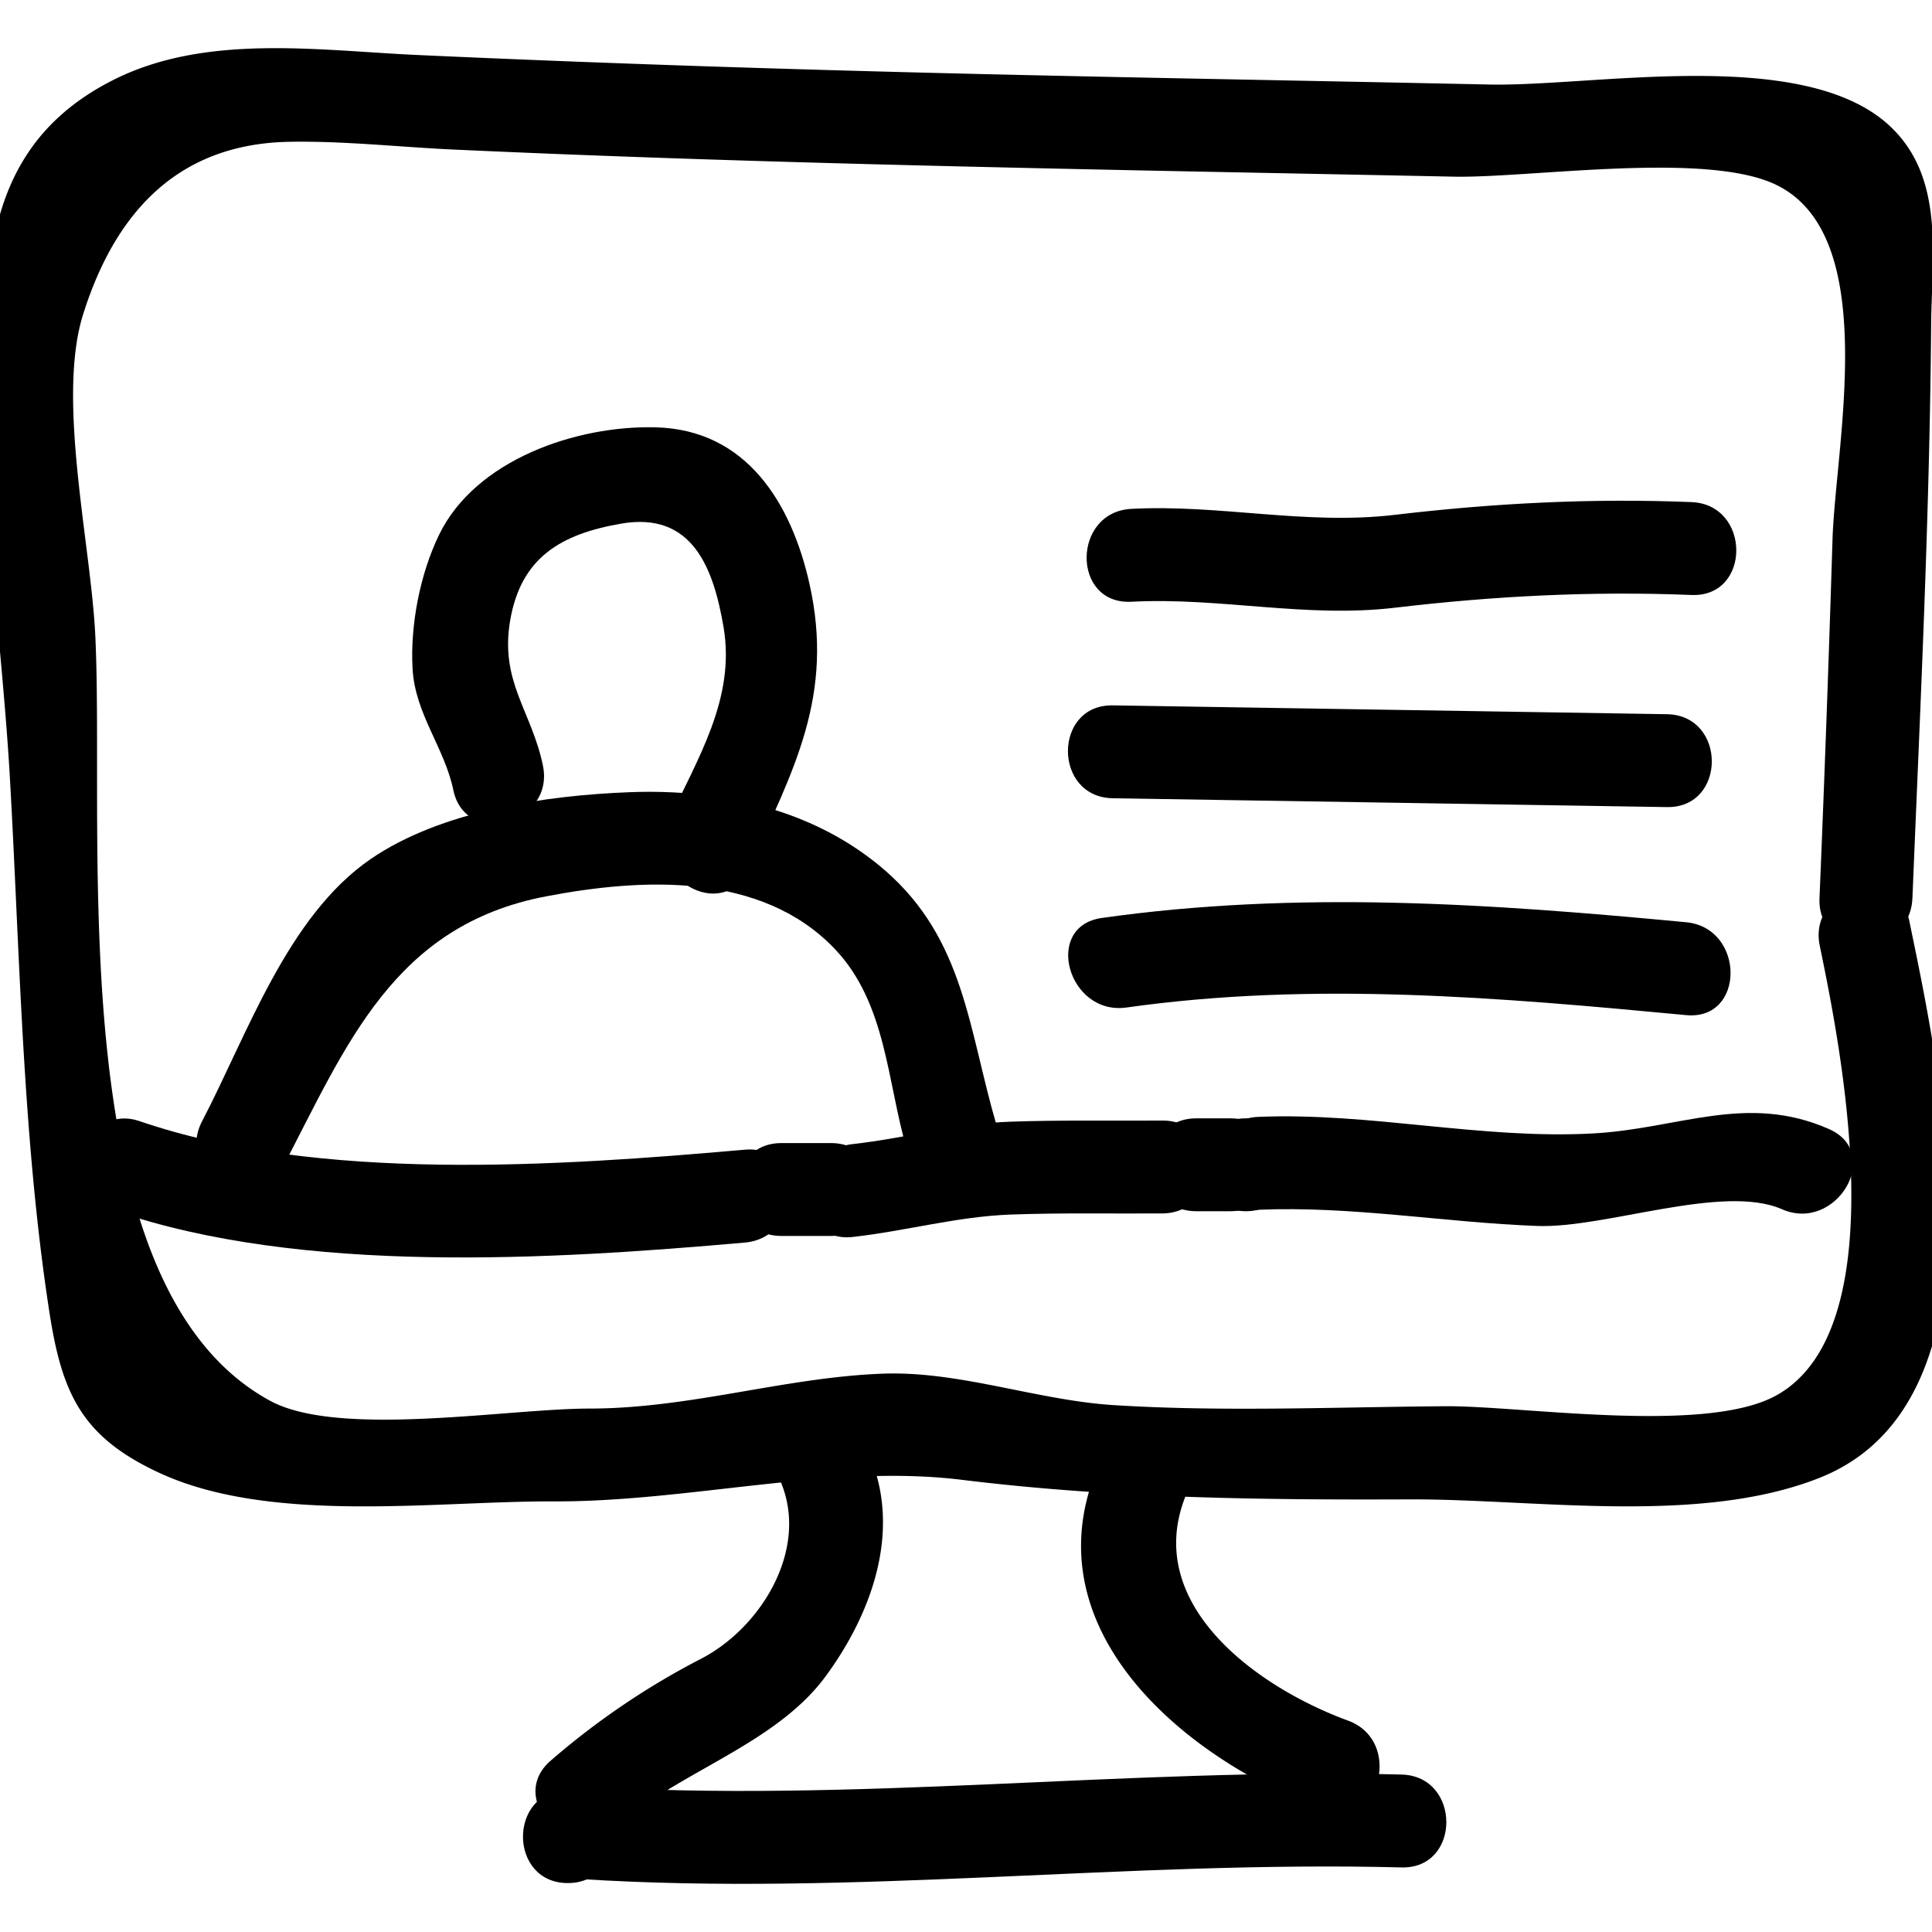
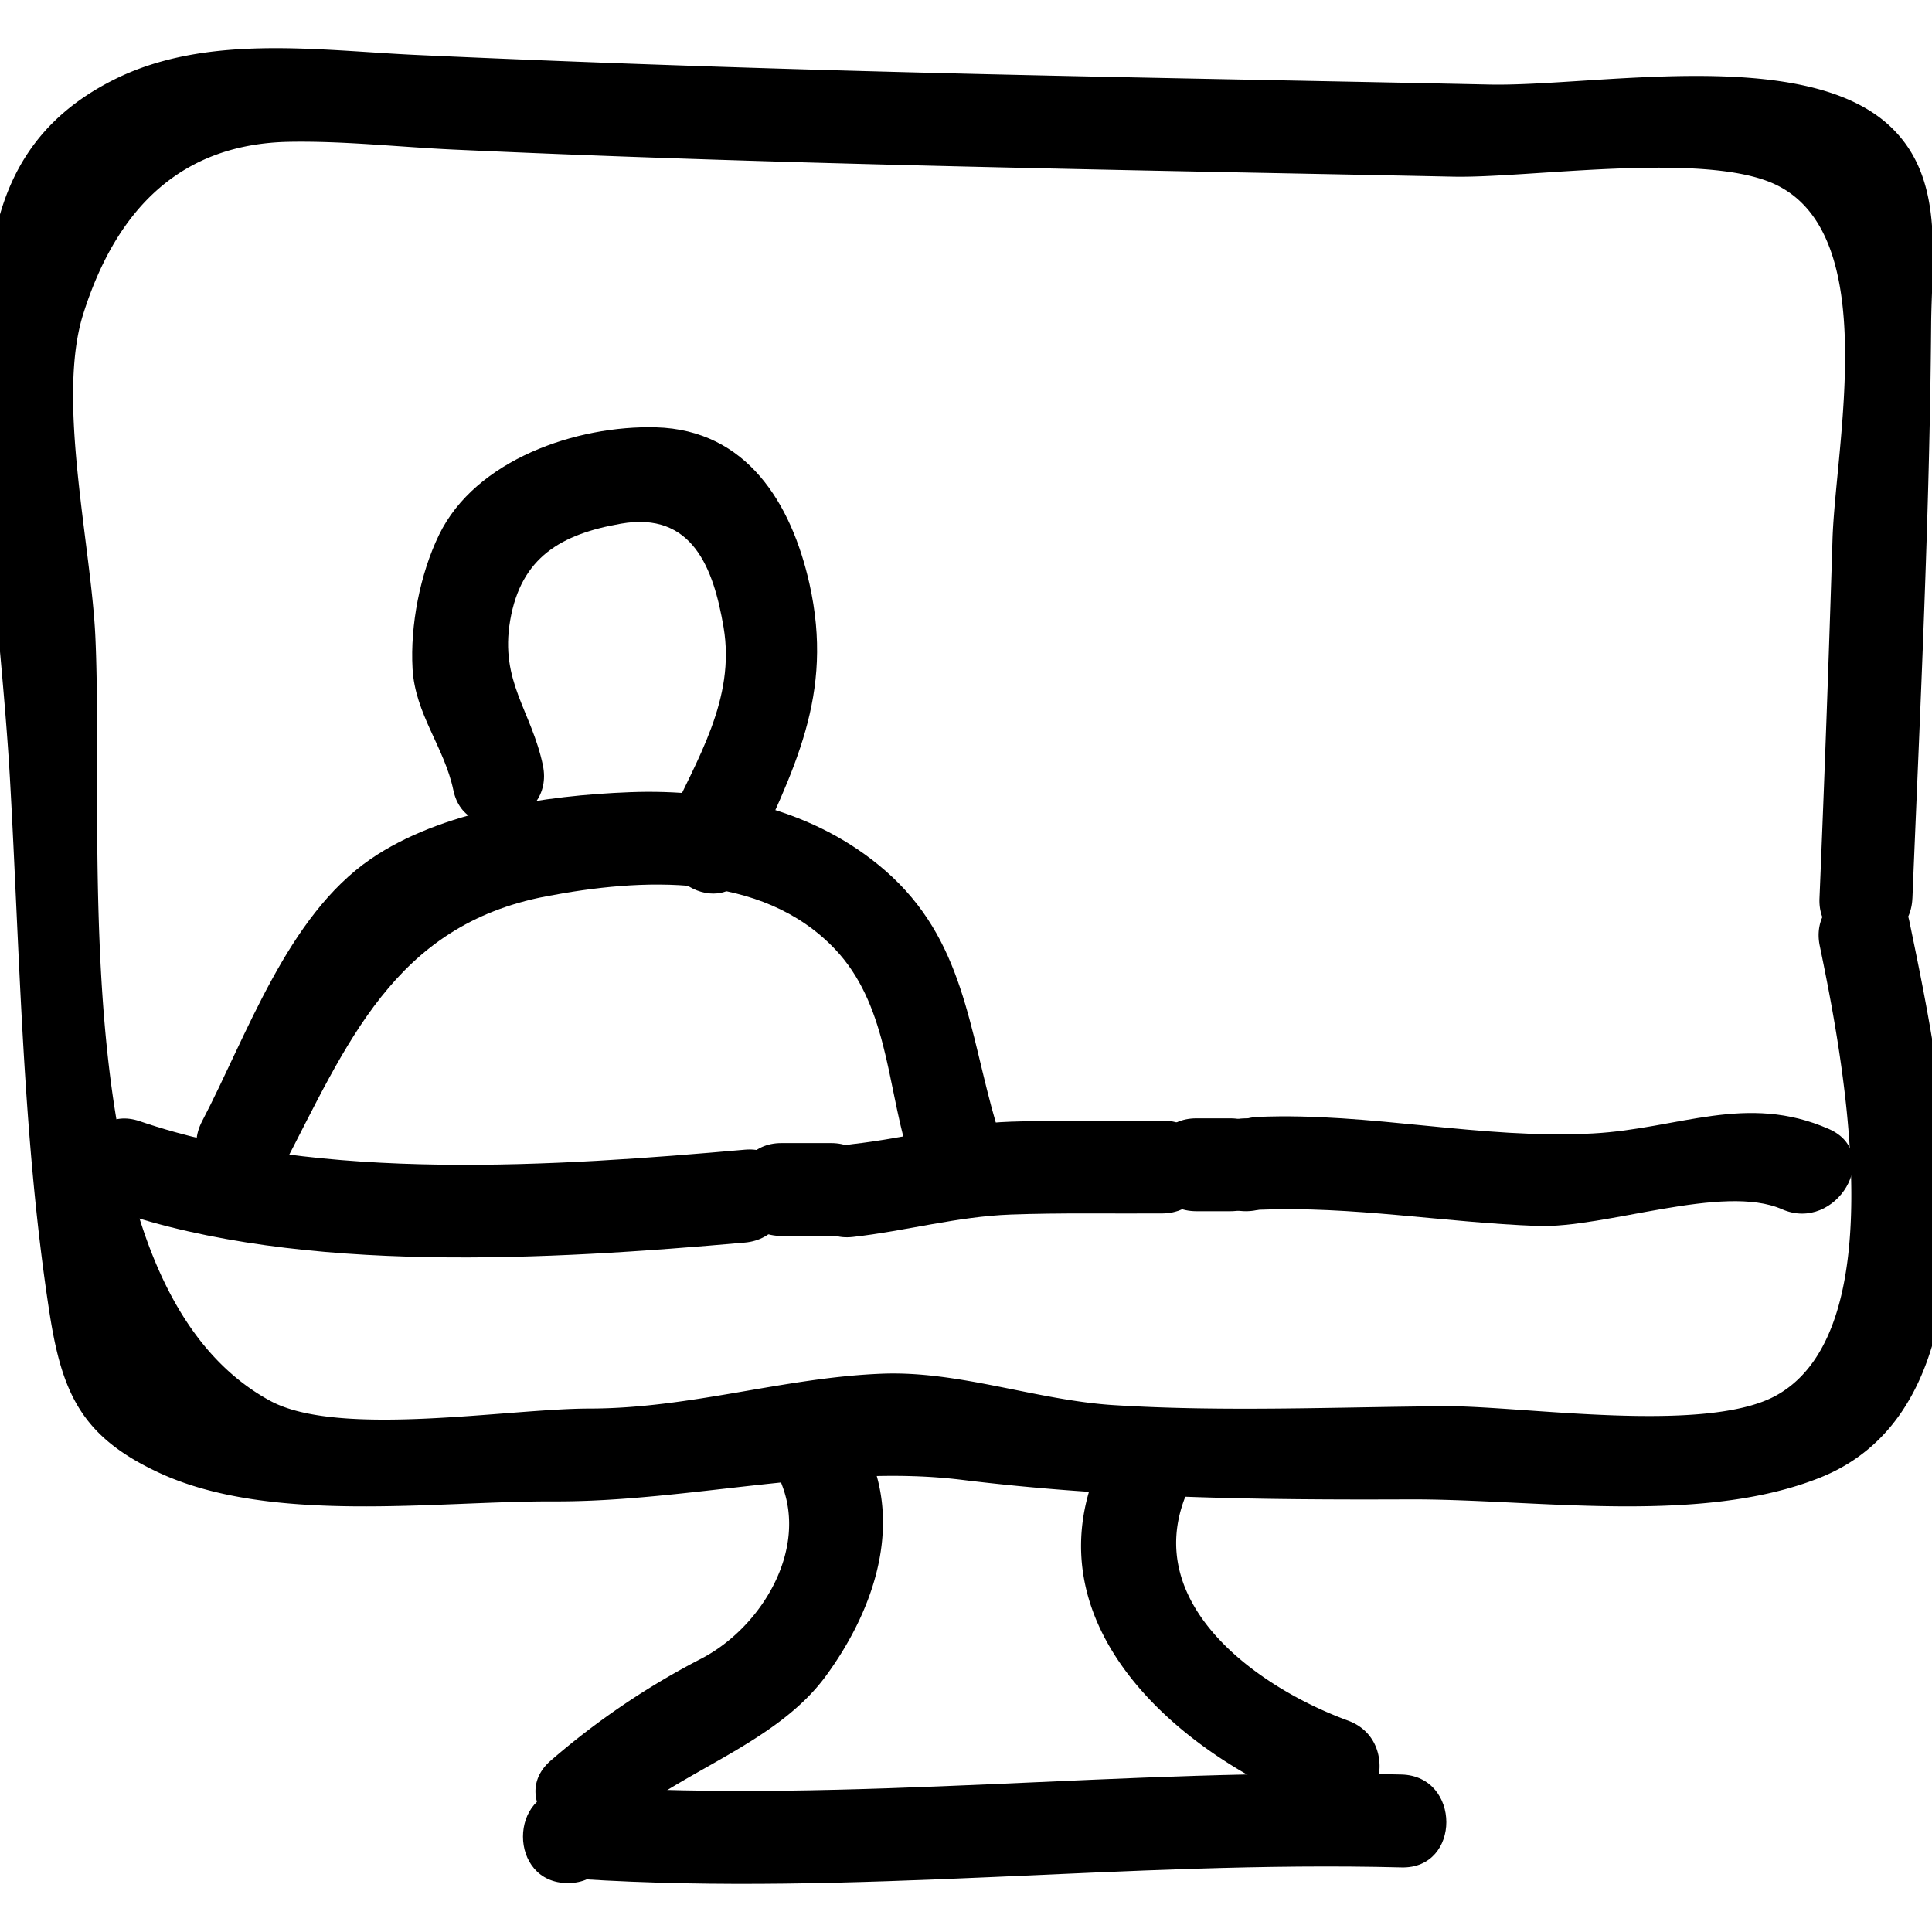
<svg xmlns="http://www.w3.org/2000/svg" viewBox="0 0 52 52" id="user-account">
-   <path d="M45.527 13.514c-2.684-.108-5.31.027-7.976.342-2.417.286-4.697-.285-7.1-.16-1.601.084-1.611 2.584 0 2.5 2.403-.125 4.683.446 7.1.16 2.666-.315 5.292-.45 7.976-.342 1.609.065 1.606-2.435 0-2.5zM44.866 19.223l-14.915-.238c-1.61-.026-1.61 2.474 0 2.5l14.915.238c1.61.026 1.61-2.474 0-2.5zM45.382 24.822c-5.273-.5-10.46-.86-15.727-.115-1.586.224-.911 2.633.665 2.41 5.018-.708 10.044-.27 15.062.205 1.6.152 1.59-2.35 0-2.5z" />
  <path d="M51.473 24.179c.21-5.14.464-10.293.504-15.438.014-1.847.381-3.984-1.137-5.372-2.336-2.135-7.941-1.034-10.758-1.094-4.489-.096-8.978-.172-13.466-.277-5.13-.12-10.257-.284-15.382-.518-2.66-.121-5.7-.585-8.19.675C1.018 3.179.04 4.777-.25 6.995c-.578 4.435.262 9.493.517 13.95.27 4.751.337 9.676 1.064 14.382.338 2.181.87 3.339 2.926 4.301 3.007 1.409 7.451.77 10.649.782 3.653.015 7.453-1.015 10.985-.58 4.012.493 7.973.543 12.039.526 3.39-.014 7.818.706 11.054-.584 5.168-2.06 3.26-10.843 2.406-14.981-.325-1.575-2.736-.909-2.411.664.53 2.573 2.116 10.287-1.171 12.104-1.904 1.053-6.834.278-8.886.29-2.963.02-5.975.156-8.934-.029-2.083-.13-4.157-.925-6.233-.847-2.646.099-5.169.938-7.894.939-2.19 0-6.747.794-8.592-.21-5.67-3.088-4.437-15.023-4.704-20.597-.118-2.456-1.046-6.364-.327-8.646.911-2.891 2.674-4.589 5.545-4.642 1.46-.027 2.952.14 4.412.208 6.086.28 12.177.43 18.268.557 2.886.06 5.772.113 8.657.173 2.047.042 6.747-.689 8.656.206 2.881 1.35 1.623 7.012 1.546 9.57a907.882 907.882 0 0 1-.35 9.648c-.065 1.609 2.435 1.606 2.5 0z" />
  <path d="M3.099 32.589c5.032 1.726 11.743 1.314 16.949.855 1.59-.14 1.605-2.642 0-2.5-5.01.442-11.465.887-16.285-.766-1.525-.523-2.18 1.89-.664 2.41z" />
  <path d="M21.033 33.266h1.334c1.608 0 1.611-2.5 0-2.5h-1.334c-1.608 0-1.61 2.5 0 2.5z" />
  <path d="M22.952 33.293c1.429-.16 2.808-.55 4.249-.603 1.358-.05 2.724-.021 4.083-.03 1.608-.012 1.612-2.512 0-2.5-1.36.009-2.725-.017-4.083.03-1.45.05-2.815.443-4.25.603-1.58.176-1.599 2.678 0 2.5z" />
  <path d="M32.2 32.6h.917c1.608 0 1.611-2.5 0-2.5H32.2c-1.609 0-1.611 2.5 0 2.5z" />
-   <path d="M33.533 32.6c1.609 0 1.612-2.5 0-2.5-1.608 0-1.61 2.5 0 2.5z" />
+   <path d="M33.533 32.6c1.609 0 1.612-2.5 0-2.5-1.608 0-1.61 2.5 0 2.5" />
  <path d="M33.863 32.561c2.53-.106 4.995.342 7.516.436 1.829.067 4.995-1.148 6.584-.45 1.46.64 2.734-1.513 1.262-2.16-2.225-.976-4.039-.004-6.355.12-3.009.163-5.99-.572-9.007-.446-1.603.067-1.612 2.567 0 2.5zM7.598 31.441c1.735-3.323 2.997-6.534 7.102-7.316 2.545-.486 5.783-.674 7.772 1.419 1.389 1.462 1.405 3.583 1.935 5.392.452 1.54 2.865.885 2.411-.665-.75-2.56-.857-4.98-2.992-6.839-1.893-1.648-4.416-2.205-6.877-2.11-2.25.085-5.082.499-6.978 1.803-2.238 1.54-3.318 4.73-4.532 7.054-.744 1.425 1.413 2.69 2.159 1.262z" />
  <path d="M14.613 20.602c-.31-1.476-1.163-2.252-.882-3.902.292-1.708 1.381-2.326 2.98-2.605 1.928-.338 2.494 1.2 2.764 2.787.328 1.935-.719 3.558-1.5 5.26-.668 1.452 1.486 2.723 2.158 1.262 1.234-2.686 2.328-4.687 1.653-7.695-.485-2.158-1.685-4.14-4.13-4.207-2.135-.059-4.855.869-5.838 2.891-.513 1.056-.78 2.438-.714 3.604.068 1.222.857 2.115 1.098 3.27.33 1.573 2.74.907 2.41-.665zM37.722 47.762c-7.38-.19-14.73.781-22.109.312-1.606-.102-1.6 2.398 0 2.5 7.378.47 14.729-.502 22.109-.312 1.609.041 1.608-2.459 0-2.5z" />
  <path d="M15.283 50.683c1.609 0 1.612-2.5 0-2.5-1.608 0-1.61 2.5 0 2.5z" />
  <path d="M21.041 39.954c.704 1.79-.566 3.854-2.159 4.685a20.59 20.59 0 0 0-4.062 2.751c-1.216 1.058.559 2.82 1.768 1.768 1.718-1.495 4.29-2.207 5.64-4.048 1.22-1.664 2.007-3.826 1.224-5.82-.581-1.482-3-.837-2.41.664zM29.5 39.6c-1.73 4.325 2.445 7.774 6.117 9.12 1.512.555 2.165-1.86.664-2.41-2.464-.904-5.534-3.135-4.37-6.046.597-1.494-1.82-2.143-2.411-.665z" />
</svg>